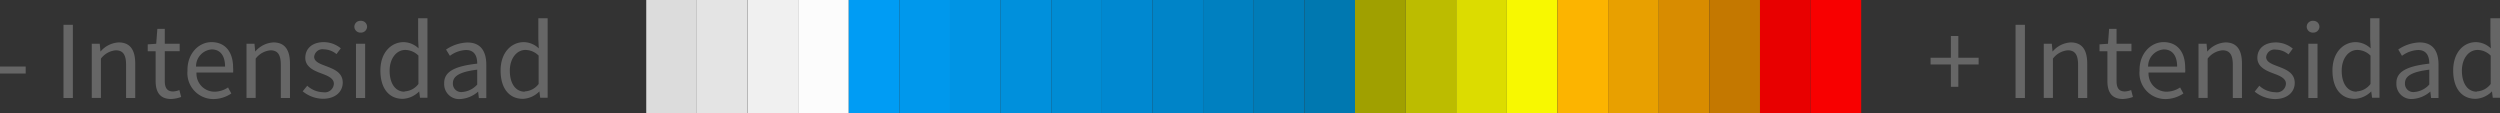
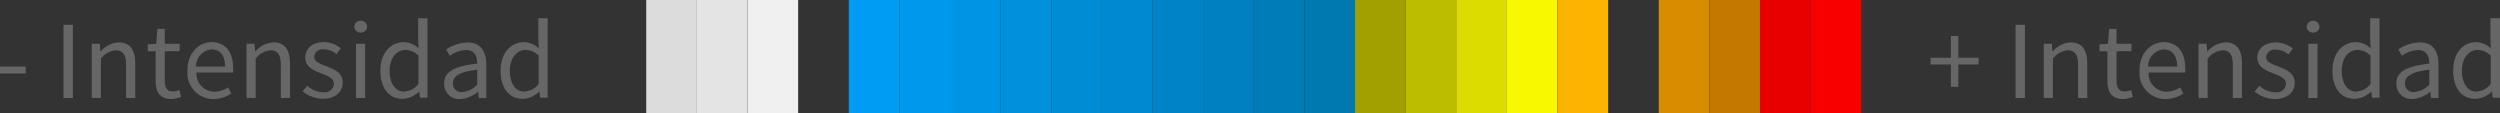
<svg xmlns="http://www.w3.org/2000/svg" id="infografia" viewBox="0 0 335.9 15.21">
  <rect x="0" y="0" width="335.9" height="15.21" fill="#333333" stroke="none" />
  <defs>
    <style>.cls-1{fill:#666;}.cls-2{fill:#dcdcdc;}.cls-3{fill:#e4e4e4;}.cls-4{fill:#f0f0f0;}.cls-5{fill:#fcfcfc;}.cls-6{fill:#009cf4;}.cls-7{fill:#0098ec;}.cls-8{fill:#0094e4;}.cls-9{fill:#0090dc;}.cls-10{fill:#008cd4;}.cls-11{fill:#0088d0;}.cls-12{fill:#0084c8;}.cls-13{fill:#0080c0;}.cls-14{fill:#007cb8;}.cls-15{fill:#0078b0;}.cls-16{fill:#a0a000;}.cls-17{fill:#bcbc00;}.cls-18{fill:#dcdc00;}.cls-19{fill:#f8f800;}.cls-20{fill:#fcb400;}.cls-21{fill:#e8a000;}.cls-22{fill:#d88c00;}.cls-23{fill:#c47800;}.cls-24{fill:#e80000;}.cls-25{fill:#f80000;}</style>
  </defs>
  <title>escalaInfrarrojo</title>
  <path class="cls-1" d="M0 8.94h3.45v.94H0v-.94zM8.53 3.33h1.26v9.84H8.53V3.33zM12.4 5.88h1l.1 1.05a3.44 3.44 0 0 1 2.45-1.23c1.53 0 2.22 1 2.22 2.85v4.62h-1.23V8.71c0-1.36-.42-1.95-1.38-1.95a2.79 2.79 0 0 0-2 1.12v5.28h-1.23V5.87zM20.93 6.89h-1.08v-.93l1.14-.08.15-2h1v2h2v1h-2v4c0 .9.29 1.41 1.13 1.41a2.66 2.66 0 0 0 .83-.19l.24.93a4.51 4.51 0 0 1-1.35.27c-1.56 0-2.08-1-2.08-2.43v-4zM28.41 5.66c1.86 0 2.91 1.33 2.91 3.42a4.43 4.43 0 0 1 0 .67H26.4a2.43 2.43 0 0 0 2.43 2.57 3.3 3.3 0 0 0 1.81-.57l.44.81a4.34 4.34 0 0 1-2.4.75 3.49 3.49 0 0 1-3.49-3.81c-.05-2.34 1.55-3.84 3.22-3.84zm1.83 3.29c0-1.49-.66-2.31-1.8-2.31a2.28 2.28 0 0 0-2.1 2.31h3.9zM33.19 5.88h1l.1 1.05a3.44 3.44 0 0 1 2.45-1.23c1.53 0 2.22 1 2.22 2.85v4.62h-1.23V8.71c0-1.36-.42-1.95-1.38-1.95a2.79 2.79 0 0 0-2 1.12v5.28h-1.23V5.87zM41.28 11.52a3.27 3.27 0 0 0 2.14.87 1.22 1.22 0 0 0 1.44-1.14c0-.75-.87-1.08-1.67-1.38-1-.37-2.17-.87-2.17-2.1s.91-2.11 2.51-2.11a3.64 3.64 0 0 1 2.26.83l-.58.78a2.71 2.71 0 0 0-1.67-.64 1.13 1.13 0 0 0-1.33 1c0 .67.79.95 1.62 1.26 1 .39 2.22.83 2.22 2.21 0 1.19-.95 2.17-2.67 2.17a4.39 4.39 0 0 1-2.71-1zM47.61 3.59a.8.8 0 0 1 .86-.79.8.8 0 0 1 .85.79.81.81 0 0 1-.85.79.81.81 0 0 1-.86-.79zm.22 2.29h1.23v7.29h-1.23V5.88zM54.24 5.66a3 3 0 0 1 2 .84l-.06-1.25v-2.8h1.25v10.68h-1l-.11-.85a3.29 3.29 0 0 1-2.21 1c-1.83 0-3-1.38-3-3.81s1.46-3.81 3.13-3.81zm.12 6.62a2.46 2.46 0 0 0 1.86-1V7.47a2.54 2.54 0 0 0-1.77-.76c-1.17 0-2.1 1.13-2.1 2.79s.73 2.82 2.01 2.82zM64.12 8.55c0-.93-.31-1.83-1.5-1.83a3.93 3.93 0 0 0-2.17.78l-.52-.84a5.41 5.41 0 0 1 2.87-.95c1.79 0 2.54 1.18 2.54 3v4.47h-1l-.1-.87a4 4 0 0 1-2.42 1 2 2 0 0 1-2.14-2.07c-.05-1.58 1.33-2.34 4.44-2.69zm-2 3.81a3 3 0 0 0 2-1v-2c-2.44.3-3.27.9-3.27 1.83a1.12 1.12 0 0 0 1.28 1.17zM70.39 5.66a3 3 0 0 1 2 .84l-.06-1.25v-2.8h1.25v10.68h-1l-.11-.85a3.29 3.29 0 0 1-2.21 1c-1.83 0-3-1.38-3-3.81s1.46-3.81 3.13-3.81zm.12 6.62a2.46 2.46 0 0 0 1.86-1V7.47a2.54 2.54 0 0 0-1.77-.76c-1.17 0-2.1 1.13-2.1 2.79s.73 2.82 2.01 2.82zM262.12 8.66h-2.73v-.9h2.73V4.84h1v2.92h2.73v.9h-2.73v3h-1v-3zM270.81 3.33h1.26v9.84h-1.26V3.33zM274.68 5.88h1l.1 1.05a3.43 3.43 0 0 1 2.44-1.23c1.53 0 2.22 1 2.22 2.85v4.62h-1.23V8.71c0-1.36-.42-1.95-1.38-1.95a2.79 2.79 0 0 0-2 1.12v5.28h-1.23V5.87zM283.17 6.89h-1.08v-.93l1.14-.08.15-2h1v2h2v1h-2v4c0 .9.29 1.41 1.13 1.41a2.66 2.66 0 0 0 .83-.19l.24.93a4.51 4.51 0 0 1-1.35.27c-1.56 0-2.08-1-2.08-2.43v-4zM290.69 5.66c1.86 0 2.91 1.33 2.91 3.42a4.43 4.43 0 0 1 0 .67h-4.92a2.43 2.43 0 0 0 2.43 2.57 3.3 3.3 0 0 0 1.81-.57l.44.81a4.34 4.34 0 0 1-2.4.75 3.49 3.49 0 0 1-3.49-3.81c-.05-2.34 1.55-3.84 3.22-3.84zm1.83 3.29c0-1.49-.66-2.31-1.8-2.31a2.28 2.28 0 0 0-2.1 2.31h3.9zM295.47 5.88h1l.1 1.05a3.43 3.43 0 0 1 2.44-1.23c1.53 0 2.22 1 2.22 2.85v4.62H300V8.71c0-1.36-.42-1.95-1.38-1.95a2.79 2.79 0 0 0-2 1.12v5.28h-1.23V5.87zM303.56 11.52a3.27 3.27 0 0 0 2.14.87 1.22 1.22 0 0 0 1.44-1.14c0-.75-.87-1.08-1.67-1.38-1-.37-2.17-.87-2.17-2.1s.93-2.07 2.5-2.07a3.64 3.64 0 0 1 2.26.83l-.58.78a2.71 2.71 0 0 0-1.67-.64 1.13 1.13 0 0 0-1.33 1c0 .67.79.95 1.62 1.26 1 .39 2.22.83 2.22 2.21 0 1.19-.95 2.17-2.67 2.17a4.39 4.39 0 0 1-2.71-1zM309.93 3.59a.8.8 0 0 1 .86-.79.8.8 0 0 1 .85.79.81.81 0 0 1-.85.79.81.81 0 0 1-.86-.79zm.22 2.29h1.23v7.29h-1.23V5.88zM316.52 5.66a3 3 0 0 1 2 .84l-.06-1.25v-2.8h1.25v10.68h-1l-.11-.85a3.29 3.29 0 0 1-2.21 1c-1.83 0-3-1.38-3-3.81s1.46-3.81 3.13-3.81zm.12 6.62a2.46 2.46 0 0 0 1.86-1V7.47a2.54 2.54 0 0 0-1.77-.76c-1.17 0-2.1 1.13-2.1 2.79s.73 2.82 2.01 2.82zM326.4 8.55c0-.93-.31-1.83-1.5-1.83a3.93 3.93 0 0 0-2.17.78l-.5-.85a5.41 5.41 0 0 1 2.87-.95c1.79 0 2.54 1.18 2.54 3v4.47h-1l-.1-.87a4 4 0 0 1-2.42 1 2 2 0 0 1-2.14-2.07c-.05-1.57 1.32-2.33 4.42-2.68zm-2 3.81a3 3 0 0 0 2-1v-2c-2.44.3-3.27.9-3.27 1.83a1.12 1.12 0 0 0 1.28 1.17zM332.67 5.66a3 3 0 0 1 2 .84l-.06-1.25v-2.8h1.32v10.68h-1l-.11-.85a3.29 3.29 0 0 1-2.21 1c-1.83 0-3-1.38-3-3.81s1.4-3.81 3.06-3.81zm.12 6.62a2.46 2.46 0 0 0 1.86-1V7.47a2.54 2.54 0 0 0-1.77-.76c-1.17 0-2.1 1.13-2.1 2.79s.74 2.82 2.01 2.82z" />
  <path class="cls-2" d="M86.83 0h6.8v15.21h-6.8z" />
  <path class="cls-3" d="M93.63 0h6.8v15.21h-6.8z" />
  <path class="cls-4" d="M100.44 0h6.8v15.21h-6.8z" />
-   <path class="cls-5" d="M107.24 0h6.8v15.21h-6.8z" />
  <path class="cls-6" d="M114.04 0h6.8v15.21h-6.8z" />
  <path class="cls-7" d="M120.84 0h6.8v15.21h-6.8z" />
  <path class="cls-8" d="M127.64 0h6.8v15.21h-6.8z" />
  <path class="cls-9" d="M134.44 0h6.8v15.21h-6.8z" />
  <path class="cls-10" d="M141.25 0h6.8v15.21h-6.8z" />
  <path class="cls-11" d="M148.05 0h6.8v15.21h-6.8z" />
  <path class="cls-12" d="M154.85 0h6.8v15.21h-6.8z" />
  <path class="cls-13" d="M161.65 0h6.8v15.21h-6.8z" />
  <path class="cls-14" d="M168.45 0h6.8v15.21h-6.8z" />
  <path class="cls-15" d="M175.26 0h6.8v15.21h-6.8z" />
  <path class="cls-16" d="M182.06 0h6.8v15.21h-6.8z" />
  <path class="cls-17" d="M188.86 0h6.8v15.21h-6.8z" />
  <path class="cls-18" d="M195.66 0h6.8v15.21h-6.8z" />
-   <path class="cls-19" d="M202.46 0h6.8v15.21h-6.8z" />
+   <path class="cls-19" d="M202.46 0h6.8v15.21h-6.8" />
  <path class="cls-20" d="M209.27 0h6.8v15.21h-6.8z" />
-   <path class="cls-21" d="M216.07 0h6.8v15.21h-6.8z" />
  <path class="cls-22" d="M222.87 0h6.8v15.21h-6.8z" />
  <path class="cls-23" d="M229.67 0h6.8v15.21h-6.8z" />
  <path class="cls-24" d="M236.47 0h6.8v15.21h-6.8z" />
  <path class="cls-25" d="M243.27 0h6.8v15.21h-6.8z" />
</svg>